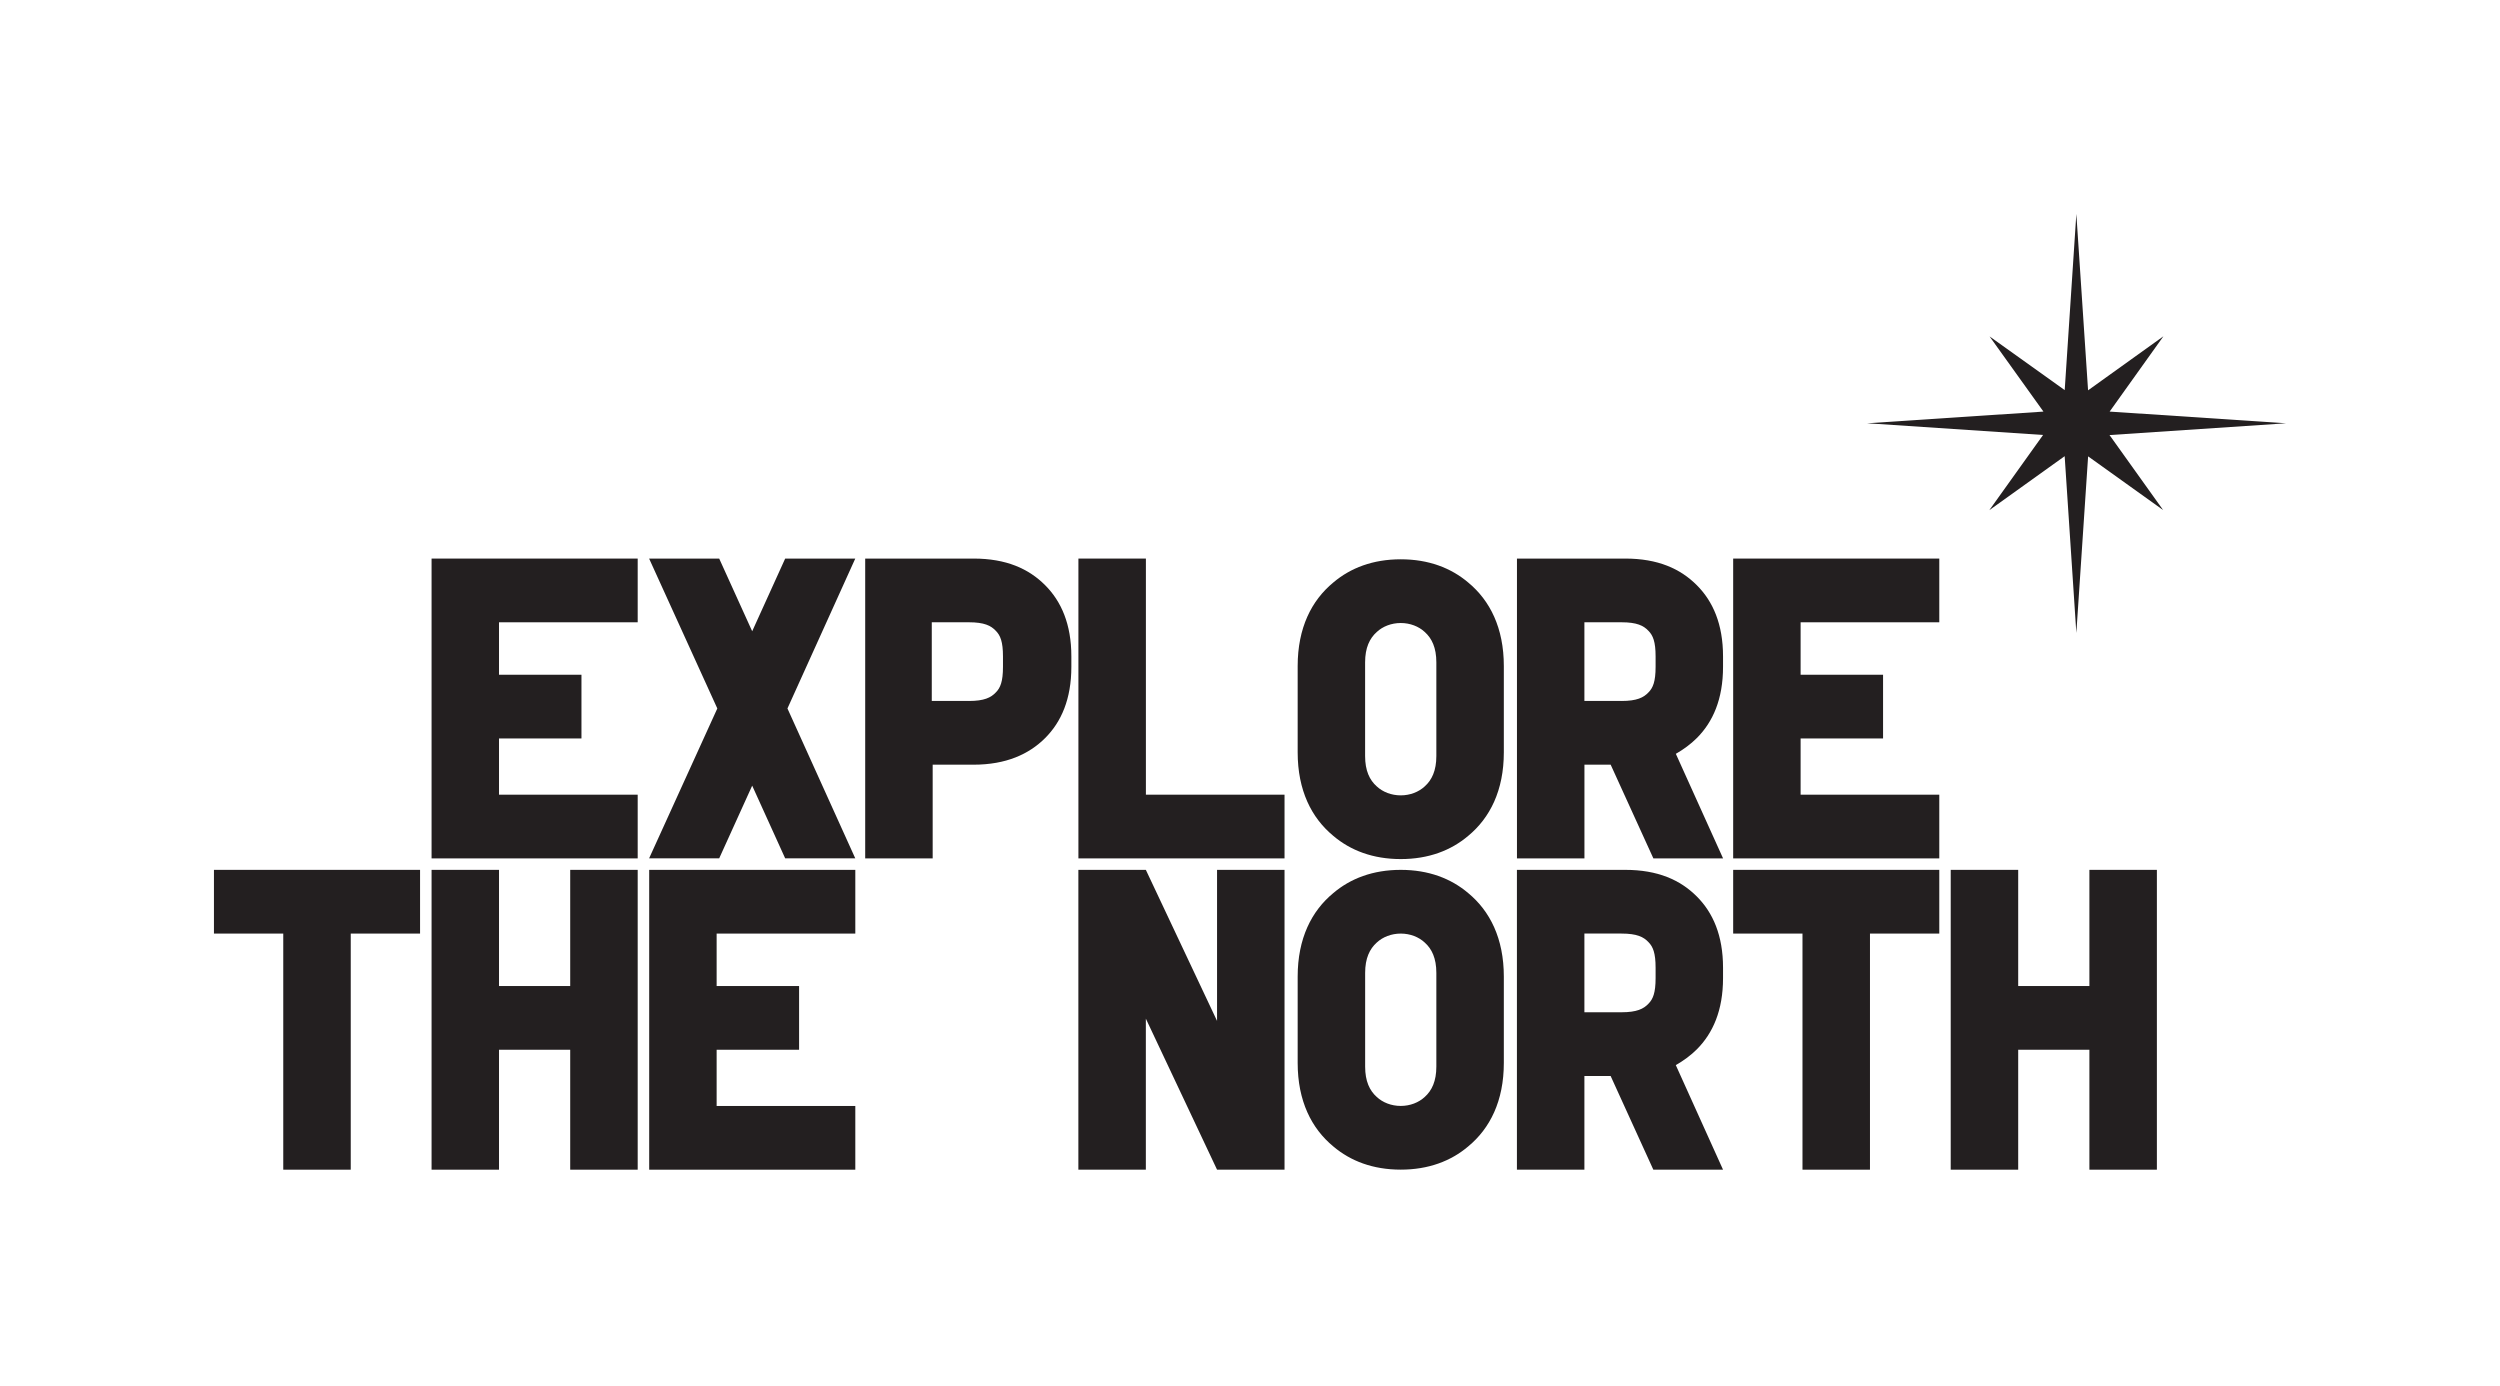
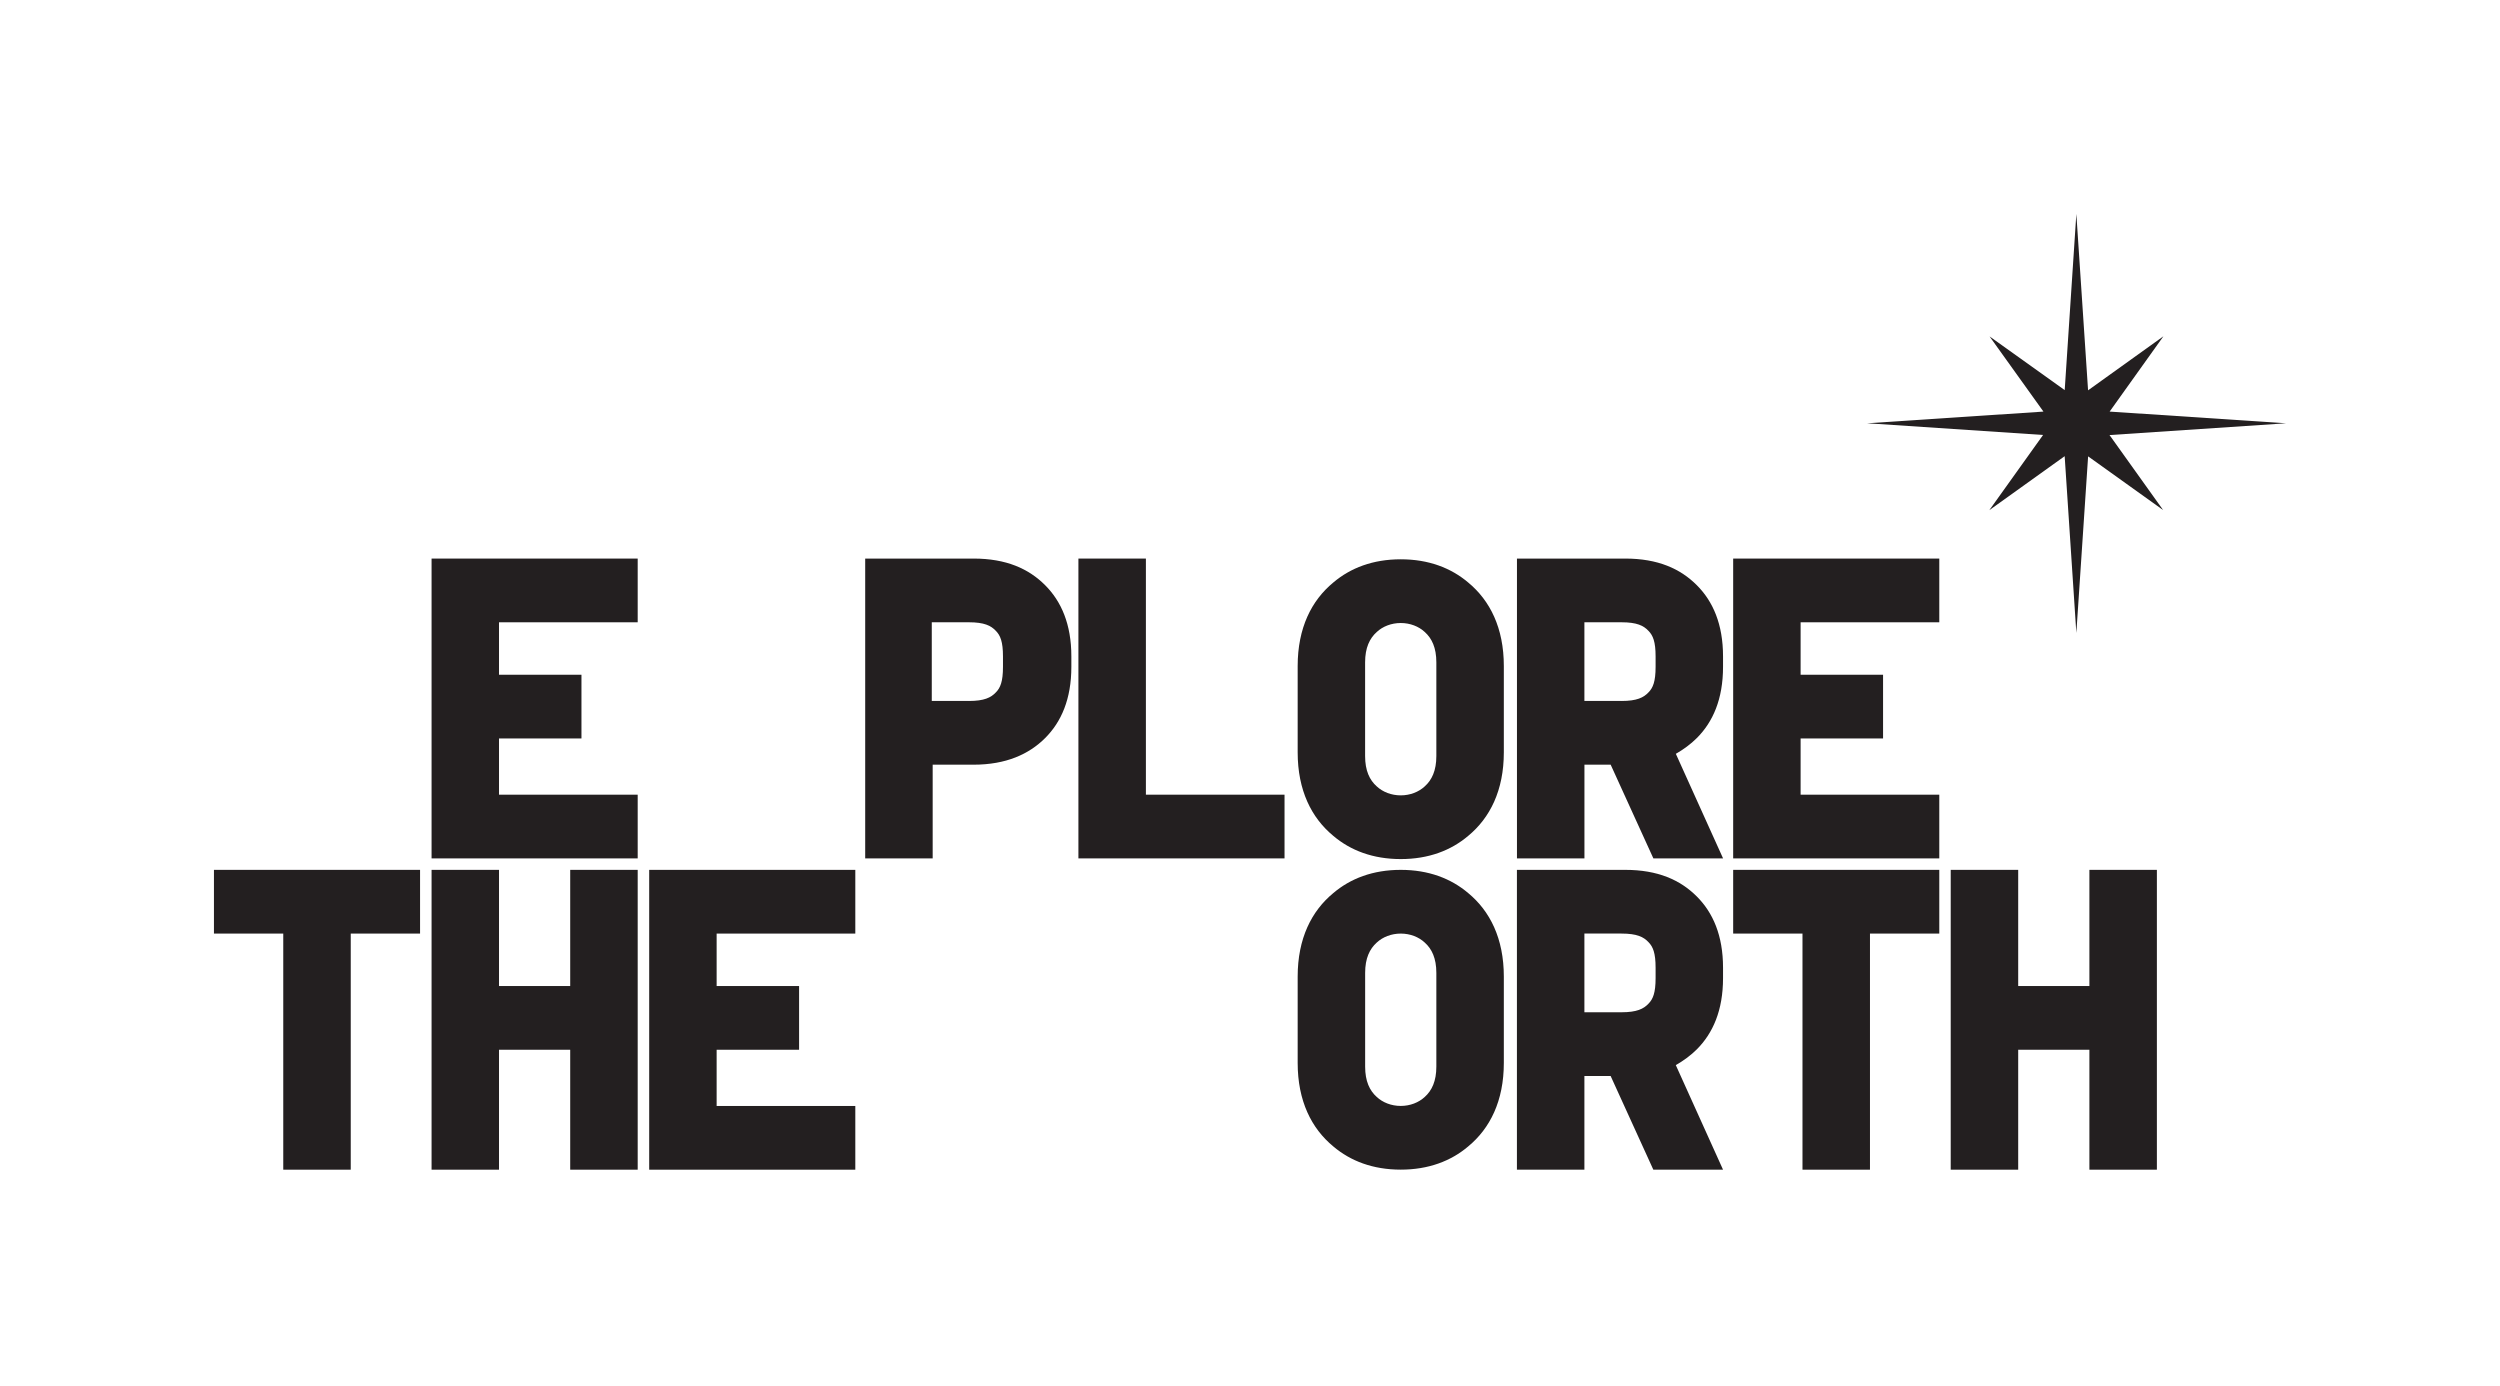
<svg xmlns="http://www.w3.org/2000/svg" id="Logo" viewBox="0 0 584.26 323.81">
  <defs>
    <style>.cls-1{fill:#231f20;}</style>
  </defs>
  <path class="cls-1" d="M116.62,145.43v12.26h19.27v14.89h-19.27v13.14h32.41v14.89h-48.17v-70.07h48.17v14.89h-32.41Z" />
-   <path class="cls-1" d="M184.03,165.57l15.85,35.03h-16.38l-7.71-16.99-7.71,16.99h-16.38l15.94-35.03-15.94-35.03h16.38l7.71,16.99,7.71-16.99h16.38l-15.85,35.03Z" />
  <path class="cls-1" d="M202.21,130.54h25.31c7.62,0,12.88,2.36,16.73,6.22,3.77,3.77,6.13,9.11,6.13,16.64v2.45c0,7.53-2.36,12.88-6.13,16.64s-9.11,6.22-16.73,6.22h-9.55v21.9h-15.77v-70.07Zm24.22,33.28c3.59,0,5.17-.79,6.31-2.01,1.05-1.05,1.66-2.54,1.66-5.96v-2.45c0-3.42-.61-4.9-1.66-5.96-1.14-1.23-2.72-2.01-6.31-2.01h-8.67v18.39h8.67Z" />
  <path class="cls-1" d="M300.2,185.72v14.89h-48.17v-70.07h15.77v55.18h32.41Z" />
  <path class="cls-1" d="M303.27,155.67c0-8.93,3.24-15.33,8.32-19.53,4.03-3.42,9.28-5.43,15.77-5.43s11.74,2.01,15.77,5.43c5.08,4.2,8.32,10.6,8.32,19.53v20.14c0,8.93-3.24,15.33-8.32,19.53-4.03,3.42-9.28,5.43-15.77,5.43s-11.74-2.01-15.77-5.43c-5.08-4.2-8.32-10.6-8.32-19.53v-20.14Zm18.48,28.11c1.4,1.31,3.42,2.1,5.61,2.1s4.2-.79,5.61-2.1c1.66-1.49,2.71-3.68,2.71-7.09v-21.9c0-3.42-1.05-5.61-2.71-7.09-1.4-1.31-3.42-2.1-5.61-2.1s-4.2,.79-5.61,2.1c-1.66,1.49-2.72,3.68-2.72,7.09v21.9c0,3.42,1.05,5.61,2.72,7.09Z" />
  <path class="cls-1" d="M354.51,130.54h25.31c7.62,0,12.88,2.36,16.73,6.22,3.77,3.77,6.13,9.11,6.13,16.64v2.45c0,7.53-2.36,12.88-6.13,16.64-1.4,1.4-3.07,2.63-4.9,3.68l11.04,24.44h-16.29l-9.98-21.9h-6.13v21.9h-15.77v-70.07Zm24.44,33.28c3.59,0,5.17-.79,6.31-2.01,1.05-1.05,1.66-2.54,1.66-5.96v-2.45c0-3.42-.61-4.9-1.66-5.96-1.14-1.23-2.72-2.01-6.31-2.01h-8.67v18.39h8.67Z" />
  <path class="cls-1" d="M420.81,145.43v12.26h19.27v14.89h-19.27v13.14h32.41v14.89h-48.17v-70.07h48.17v14.89h-32.41Z" />
  <path class="cls-1" d="M66.2,218.18h-16.2v-14.89h48.17v14.89h-16.2v55.18h-15.77v-55.18Z" />
  <path class="cls-1" d="M100.86,273.36v-70.07h15.76v27.15h16.64v-27.15h15.77v70.07h-15.77v-28.03h-16.64v28.03h-15.76Z" />
  <path class="cls-1" d="M167.48,218.18v12.26h19.27v14.89h-19.27v13.14h32.41v14.89h-48.17v-70.07h48.17v14.89h-32.41Z" />
-   <path class="cls-1" d="M300.2,203.29v70.07h-15.77l-16.64-35.3v35.3h-15.77v-70.07h15.77l16.64,35.3v-35.3h15.77Z" />
  <path class="cls-1" d="M303.27,228.25c0-8.93,3.24-15.33,8.32-19.53,4.03-3.42,9.28-5.43,15.77-5.43s11.74,2.01,15.77,5.43c5.08,4.2,8.32,10.6,8.32,19.53v20.14c0,8.93-3.24,15.33-8.32,19.53-4.03,3.42-9.28,5.43-15.77,5.43s-11.74-2.01-15.77-5.43c-5.08-4.2-8.32-10.6-8.32-19.53v-20.14Zm18.48,28.11c1.4,1.31,3.42,2.1,5.61,2.1s4.2-.79,5.61-2.1c1.66-1.49,2.71-3.68,2.71-7.09v-21.9c0-3.42-1.05-5.61-2.71-7.09-1.4-1.31-3.42-2.1-5.61-2.1s-4.2,.79-5.61,2.1c-1.66,1.49-2.71,3.68-2.71,7.09v21.9c0,3.42,1.05,5.61,2.71,7.09Z" />
  <path class="cls-1" d="M354.51,203.29h25.31c7.62,0,12.88,2.36,16.73,6.22,3.77,3.77,6.13,9.11,6.13,16.64v2.45c0,7.53-2.37,12.88-6.13,16.64-1.4,1.4-3.07,2.63-4.91,3.68l11.04,24.44h-16.29l-9.98-21.9h-6.13v21.9h-15.77v-70.07Zm24.44,33.28c3.59,0,5.17-.79,6.31-2.01,1.05-1.05,1.66-2.54,1.66-5.96v-2.45c0-3.42-.61-4.9-1.66-5.96-1.14-1.23-2.71-2.01-6.31-2.01h-8.67v18.39h8.67Z" />
  <path class="cls-1" d="M421.25,218.18h-16.2v-14.89h48.17v14.89h-16.2v55.18h-15.77v-55.18Z" />
  <path class="cls-1" d="M455.89,273.36v-70.07h15.77v27.15h16.64v-27.15h15.77v70.07h-15.77v-28.03h-16.64v28.03h-15.77Z" />
  <polygon class="cls-1" points="482.52 106.61 485.25 147.92 488 106.65 505.54 119.21 493 101.67 534.26 98.92 493.03 96.19 505.6 78.59 487.99 91.22 485.25 50 482.53 91.17 464.97 78.62 477.56 96.19 436.34 98.92 477.47 101.66 464.91 119.23 482.52 106.61" />
</svg>